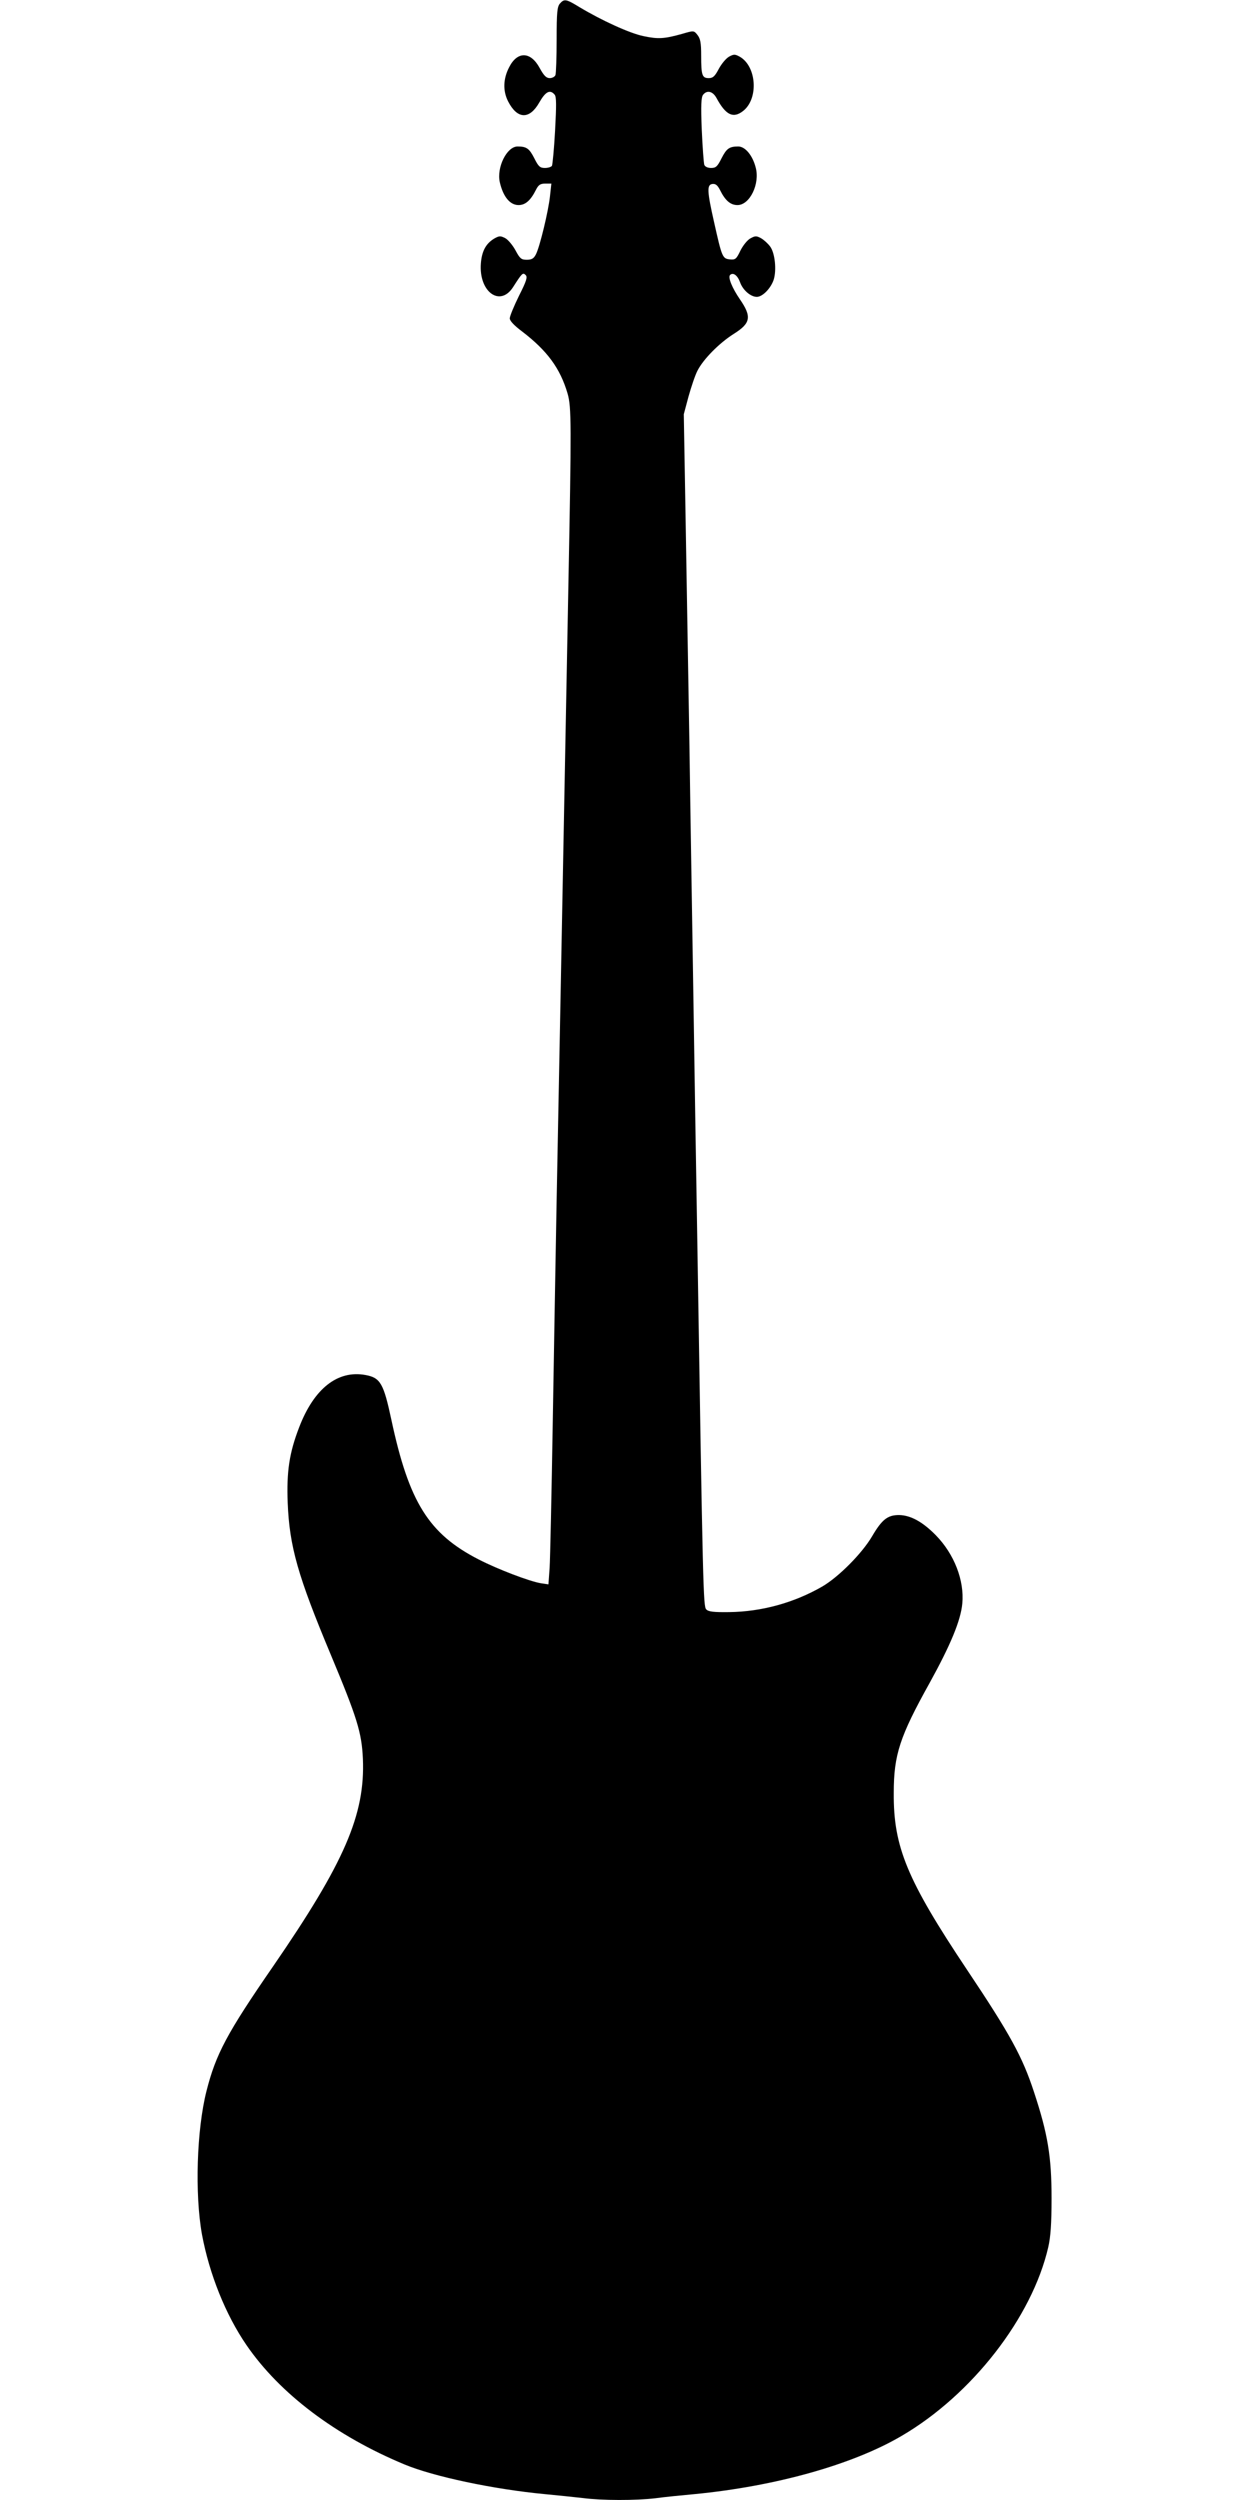
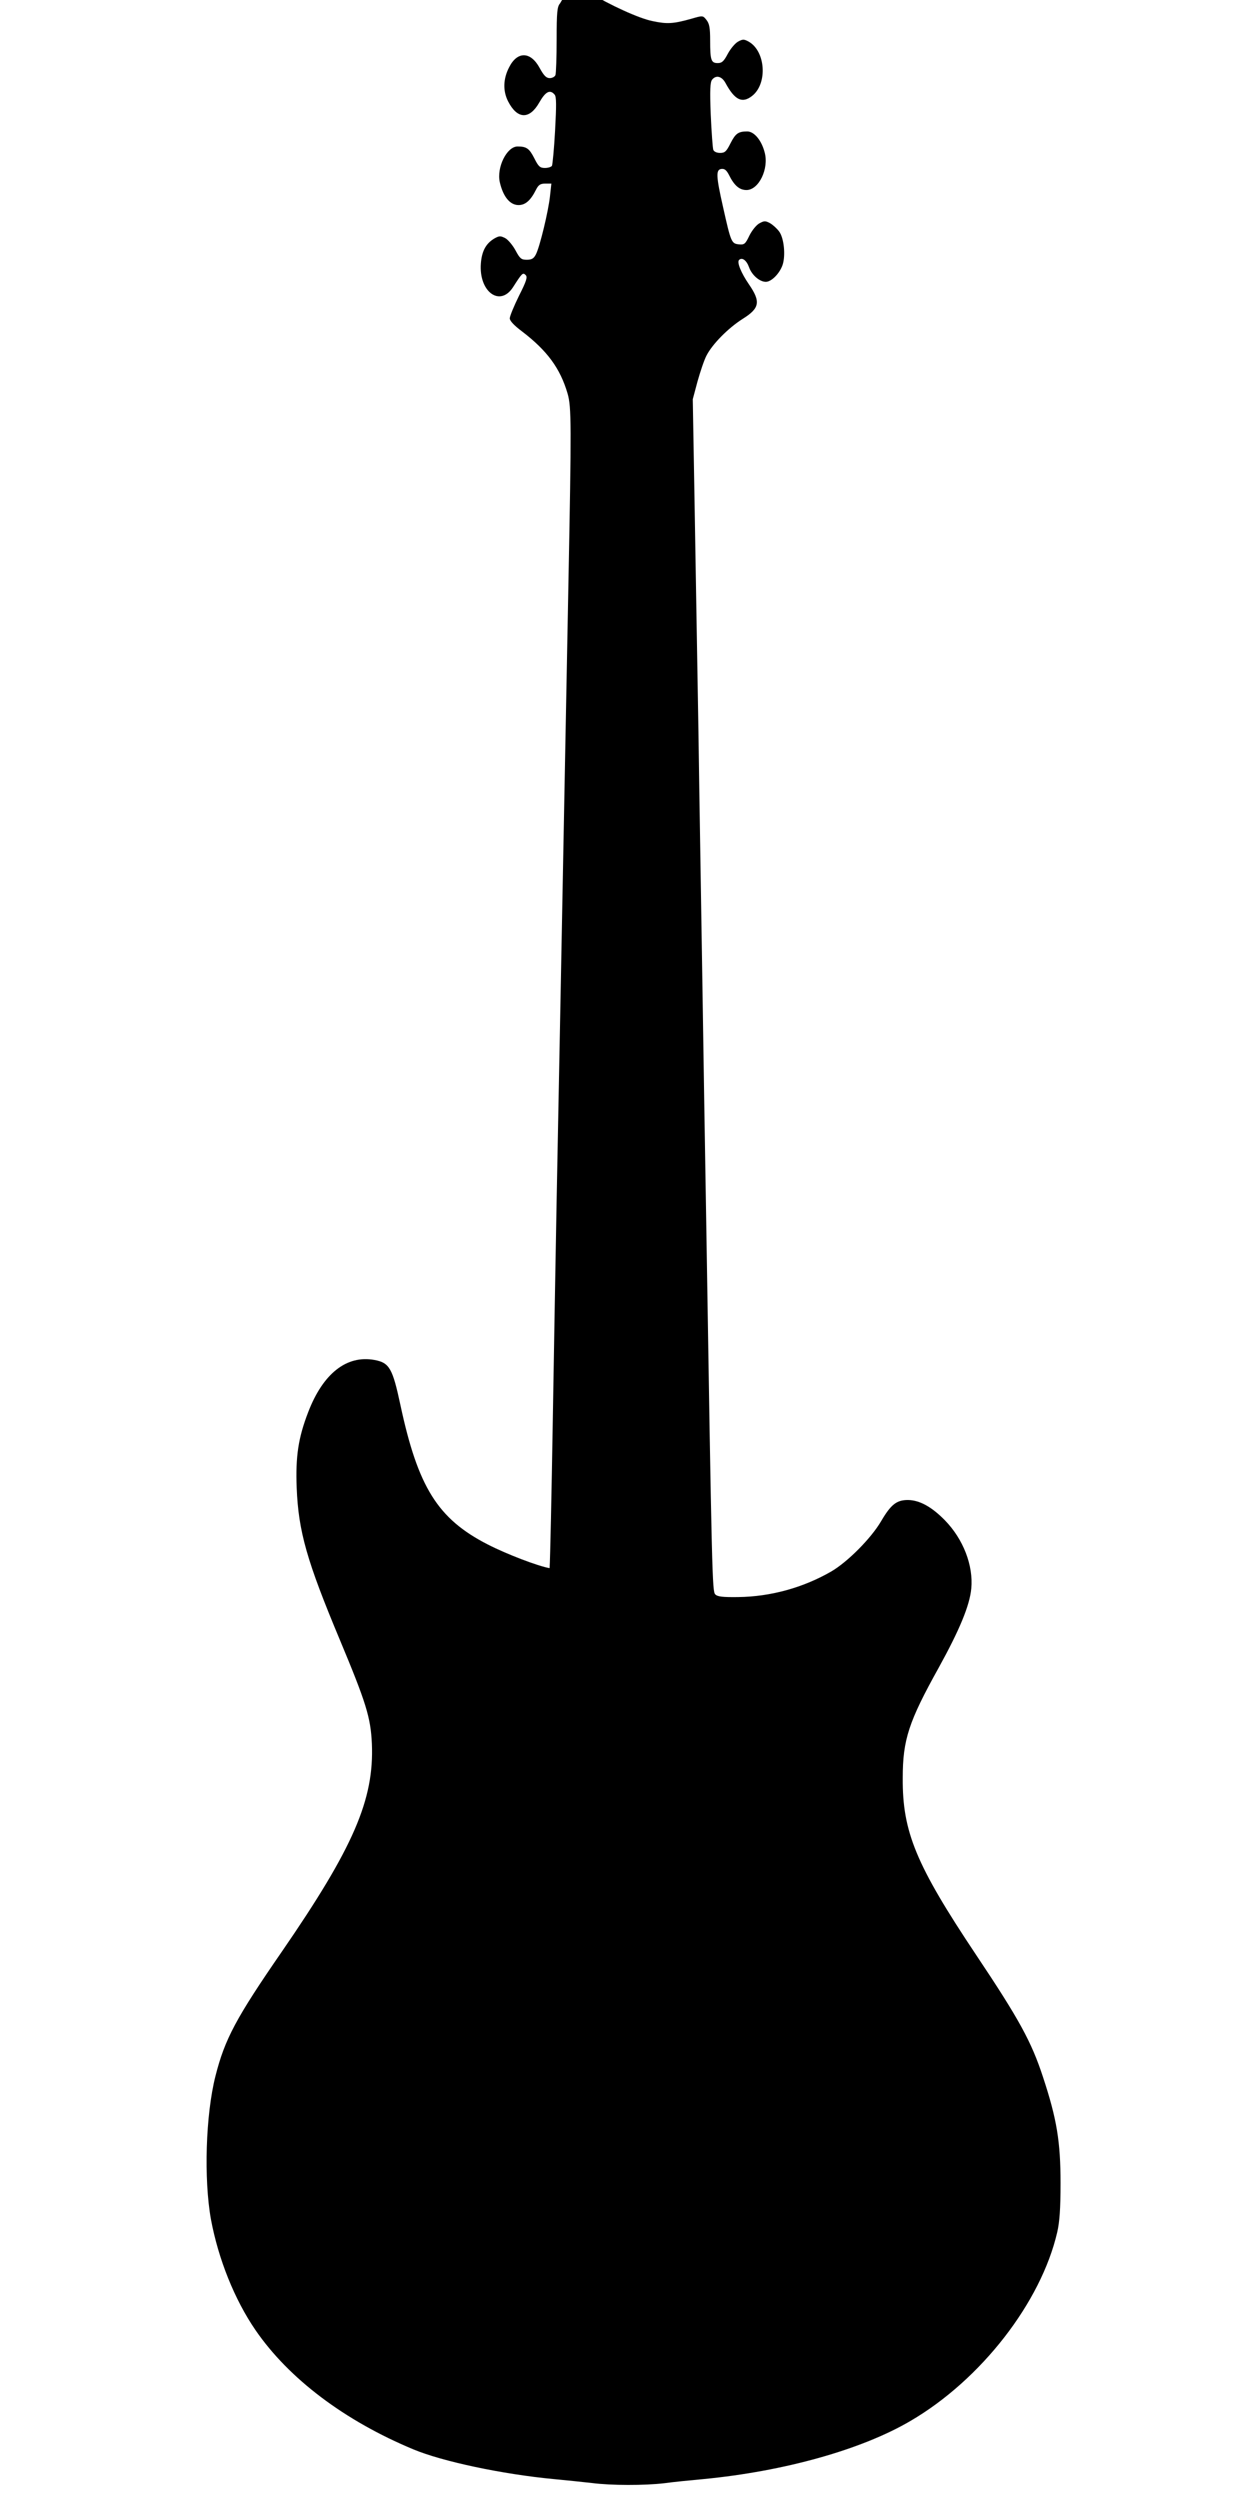
<svg xmlns="http://www.w3.org/2000/svg" version="1.0" width="640pt" height="1280pt" viewBox="0 0 640 1280" preserveAspectRatio="xMidYMid meet">
  <g transform="translate(0,1280) scale(0.1,-0.1)" fill="#000000" stroke="none">
-     <path d="M2867 12782 c-14 -16 -17 -44 -17 -184 0 -92 -3 -173 -6 -182 -3 -9 -17 -16 -29 -16 -18 0 -30 12 -52 52 -46 85 -114 87 -156 4 -31 -59 -33 -122 -5 -176 47 -91 109 -93 159 -5 32 56 55 69 79 40 9 -11 9 -54 2 -184 -5 -93 -13 -174 -16 -180 -4 -6 -20 -11 -36 -11 -25 0 -33 7 -54 49 -26 51 -40 61 -86 61 -55 0 -108 -107 -91 -183 17 -74 52 -117 96 -117 35 0 62 24 89 78 13 26 23 32 48 32 l31 0 -7 -64 c-8 -76 -52 -259 -72 -298 -11 -22 -22 -28 -47 -28 -28 0 -35 6 -57 47 -14 26 -37 54 -52 63 -25 13 -31 13 -55 0 -45 -26 -66 -65 -71 -129 -11 -145 98 -225 165 -121 46 72 50 76 64 62 11 -10 5 -30 -34 -107 -26 -53 -47 -104 -47 -115 0 -13 23 -37 63 -67 128 -98 195 -188 233 -318 20 -69 20 -153 4 -990 -10 -515 -22 -1153 -40 -2105 -6 -300 -15 -765 -20 -1035 -5 -269 -14 -785 -20 -1145 -6 -360 -13 -693 -16 -739 l-6 -83 -40 6 c-58 10 -219 71 -318 122 -255 131 -356 293 -446 714 -40 187 -56 216 -133 230 -142 26 -263 -69 -339 -267 -51 -132 -65 -227 -59 -387 9 -225 52 -375 221 -779 134 -321 158 -397 164 -532 12 -286 -94 -531 -460 -1063 -236 -342 -293 -449 -341 -639 -50 -198 -60 -526 -23 -733 38 -204 121 -411 228 -567 171 -249 456 -464 809 -611 149 -62 455 -127 719 -152 63 -6 151 -15 194 -20 101 -13 270 -13 372 -1 43 6 133 15 199 21 415 40 811 151 1061 298 361 211 668 607 751 966 12 52 17 120 17 251 0 213 -19 329 -90 544 -59 180 -121 294 -343 626 -307 460 -377 629 -375 905 0 196 31 289 184 564 107 194 159 319 167 406 11 118 -41 253 -136 350 -67 68 -128 102 -188 103 -58 0 -87 -22 -138 -109 -51 -87 -171 -208 -255 -257 -144 -83 -310 -129 -477 -131 -79 -1 -106 2 -117 14 -15 16 -17 75 -46 1900 -6 349 -15 910 -20 1245 -5 336 -15 909 -20 1275 -6 366 -15 898 -20 1182 l-9 517 24 90 c14 50 34 110 46 133 30 59 111 141 185 188 88 55 94 88 32 178 -39 57 -62 112 -50 124 15 15 38 -1 51 -37 14 -40 54 -75 86 -75 29 0 71 43 86 87 16 49 7 138 -18 171 -11 15 -32 34 -46 42 -24 13 -30 13 -54 0 -16 -8 -39 -37 -52 -63 -21 -44 -26 -48 -55 -45 -37 4 -40 12 -80 191 -36 159 -37 191 -9 195 16 2 26 -5 39 -30 27 -55 54 -78 90 -78 63 0 116 109 93 193 -16 62 -54 107 -89 107 -46 0 -60 -10 -86 -61 -21 -42 -29 -49 -53 -49 -17 0 -31 6 -35 16 -3 9 -9 90 -13 180 -5 125 -3 167 7 179 20 25 49 18 68 -16 48 -89 86 -107 137 -67 80 63 69 229 -18 278 -24 13 -30 13 -54 0 -16 -9 -39 -37 -53 -63 -20 -38 -30 -47 -51 -47 -34 0 -39 14 -39 115 0 66 -4 87 -19 106 -18 23 -19 23 -77 6 -93 -26 -124 -28 -199 -12 -70 14 -216 81 -329 149 -67 41 -77 43 -99 18z" />
+     <path d="M2867 12782 c-14 -16 -17 -44 -17 -184 0 -92 -3 -173 -6 -182 -3 -9 -17 -16 -29 -16 -18 0 -30 12 -52 52 -46 85 -114 87 -156 4 -31 -59 -33 -122 -5 -176 47 -91 109 -93 159 -5 32 56 55 69 79 40 9 -11 9 -54 2 -184 -5 -93 -13 -174 -16 -180 -4 -6 -20 -11 -36 -11 -25 0 -33 7 -54 49 -26 51 -40 61 -86 61 -55 0 -108 -107 -91 -183 17 -74 52 -117 96 -117 35 0 62 24 89 78 13 26 23 32 48 32 l31 0 -7 -64 c-8 -76 -52 -259 -72 -298 -11 -22 -22 -28 -47 -28 -28 0 -35 6 -57 47 -14 26 -37 54 -52 63 -25 13 -31 13 -55 0 -45 -26 -66 -65 -71 -129 -11 -145 98 -225 165 -121 46 72 50 76 64 62 11 -10 5 -30 -34 -107 -26 -53 -47 -104 -47 -115 0 -13 23 -37 63 -67 128 -98 195 -188 233 -318 20 -69 20 -153 4 -990 -10 -515 -22 -1153 -40 -2105 -6 -300 -15 -765 -20 -1035 -5 -269 -14 -785 -20 -1145 -6 -360 -13 -693 -16 -739 c-58 10 -219 71 -318 122 -255 131 -356 293 -446 714 -40 187 -56 216 -133 230 -142 26 -263 -69 -339 -267 -51 -132 -65 -227 -59 -387 9 -225 52 -375 221 -779 134 -321 158 -397 164 -532 12 -286 -94 -531 -460 -1063 -236 -342 -293 -449 -341 -639 -50 -198 -60 -526 -23 -733 38 -204 121 -411 228 -567 171 -249 456 -464 809 -611 149 -62 455 -127 719 -152 63 -6 151 -15 194 -20 101 -13 270 -13 372 -1 43 6 133 15 199 21 415 40 811 151 1061 298 361 211 668 607 751 966 12 52 17 120 17 251 0 213 -19 329 -90 544 -59 180 -121 294 -343 626 -307 460 -377 629 -375 905 0 196 31 289 184 564 107 194 159 319 167 406 11 118 -41 253 -136 350 -67 68 -128 102 -188 103 -58 0 -87 -22 -138 -109 -51 -87 -171 -208 -255 -257 -144 -83 -310 -129 -477 -131 -79 -1 -106 2 -117 14 -15 16 -17 75 -46 1900 -6 349 -15 910 -20 1245 -5 336 -15 909 -20 1275 -6 366 -15 898 -20 1182 l-9 517 24 90 c14 50 34 110 46 133 30 59 111 141 185 188 88 55 94 88 32 178 -39 57 -62 112 -50 124 15 15 38 -1 51 -37 14 -40 54 -75 86 -75 29 0 71 43 86 87 16 49 7 138 -18 171 -11 15 -32 34 -46 42 -24 13 -30 13 -54 0 -16 -8 -39 -37 -52 -63 -21 -44 -26 -48 -55 -45 -37 4 -40 12 -80 191 -36 159 -37 191 -9 195 16 2 26 -5 39 -30 27 -55 54 -78 90 -78 63 0 116 109 93 193 -16 62 -54 107 -89 107 -46 0 -60 -10 -86 -61 -21 -42 -29 -49 -53 -49 -17 0 -31 6 -35 16 -3 9 -9 90 -13 180 -5 125 -3 167 7 179 20 25 49 18 68 -16 48 -89 86 -107 137 -67 80 63 69 229 -18 278 -24 13 -30 13 -54 0 -16 -9 -39 -37 -53 -63 -20 -38 -30 -47 -51 -47 -34 0 -39 14 -39 115 0 66 -4 87 -19 106 -18 23 -19 23 -77 6 -93 -26 -124 -28 -199 -12 -70 14 -216 81 -329 149 -67 41 -77 43 -99 18z" />
  </g>
</svg>